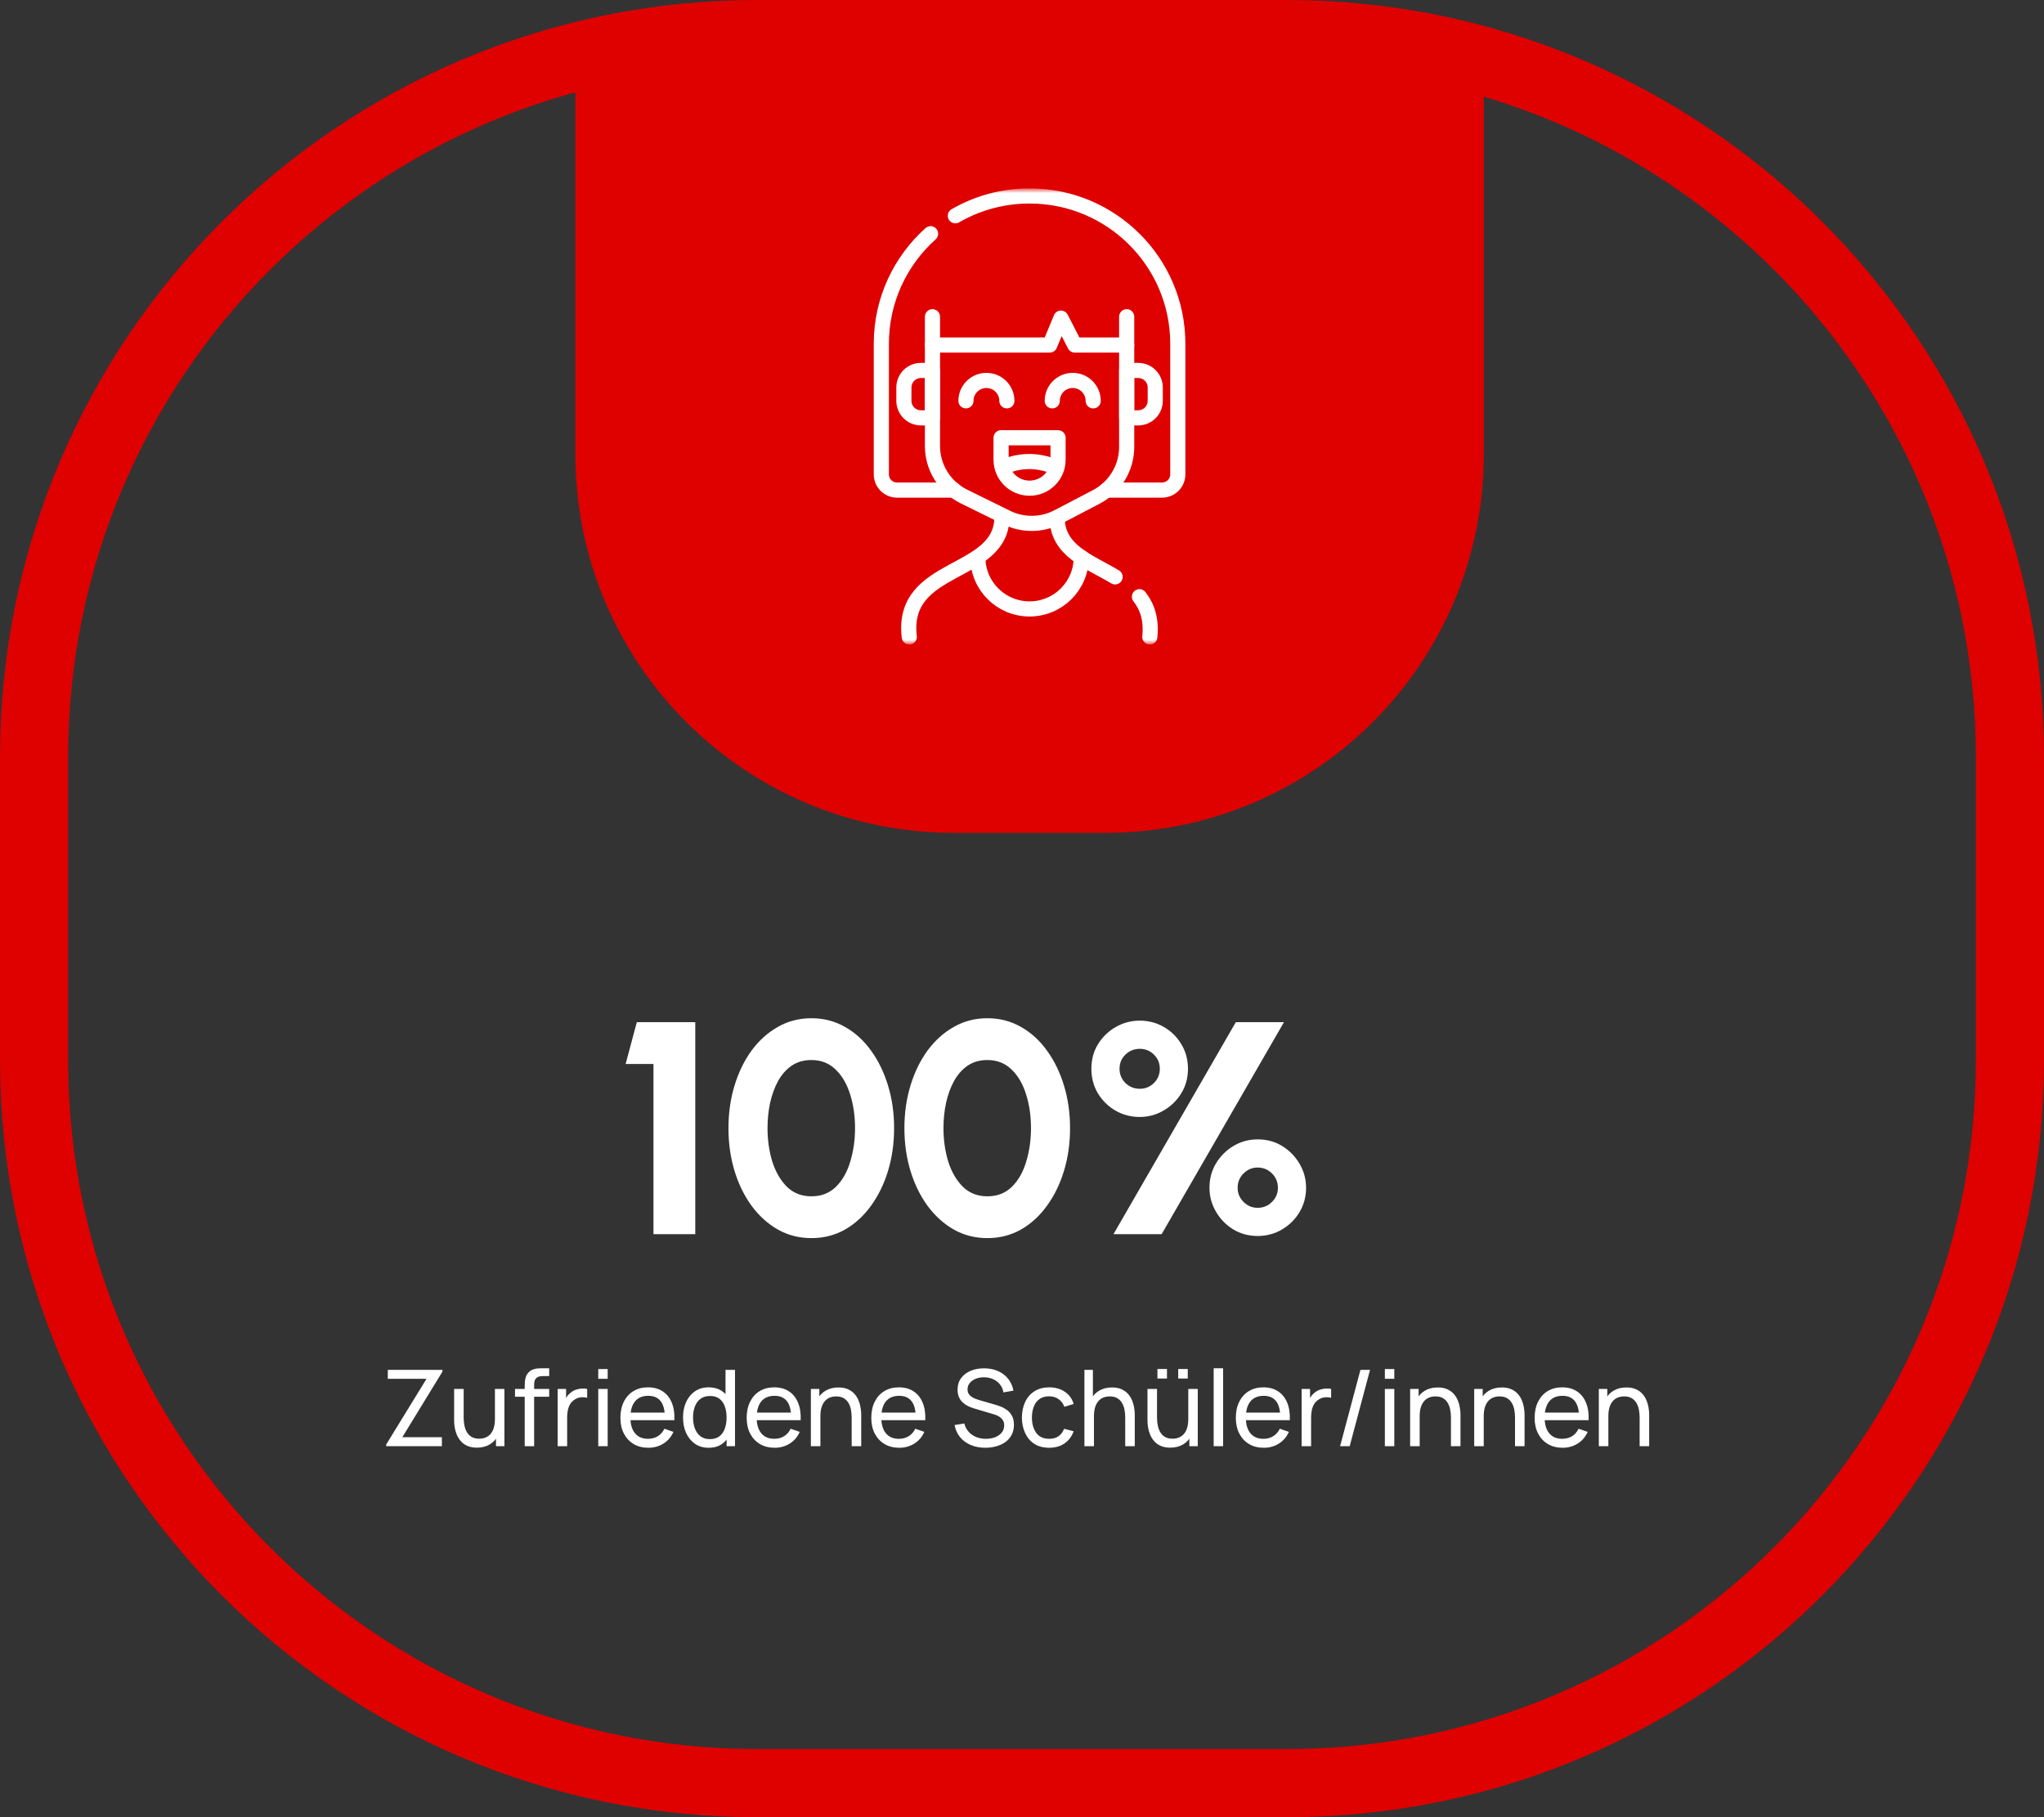
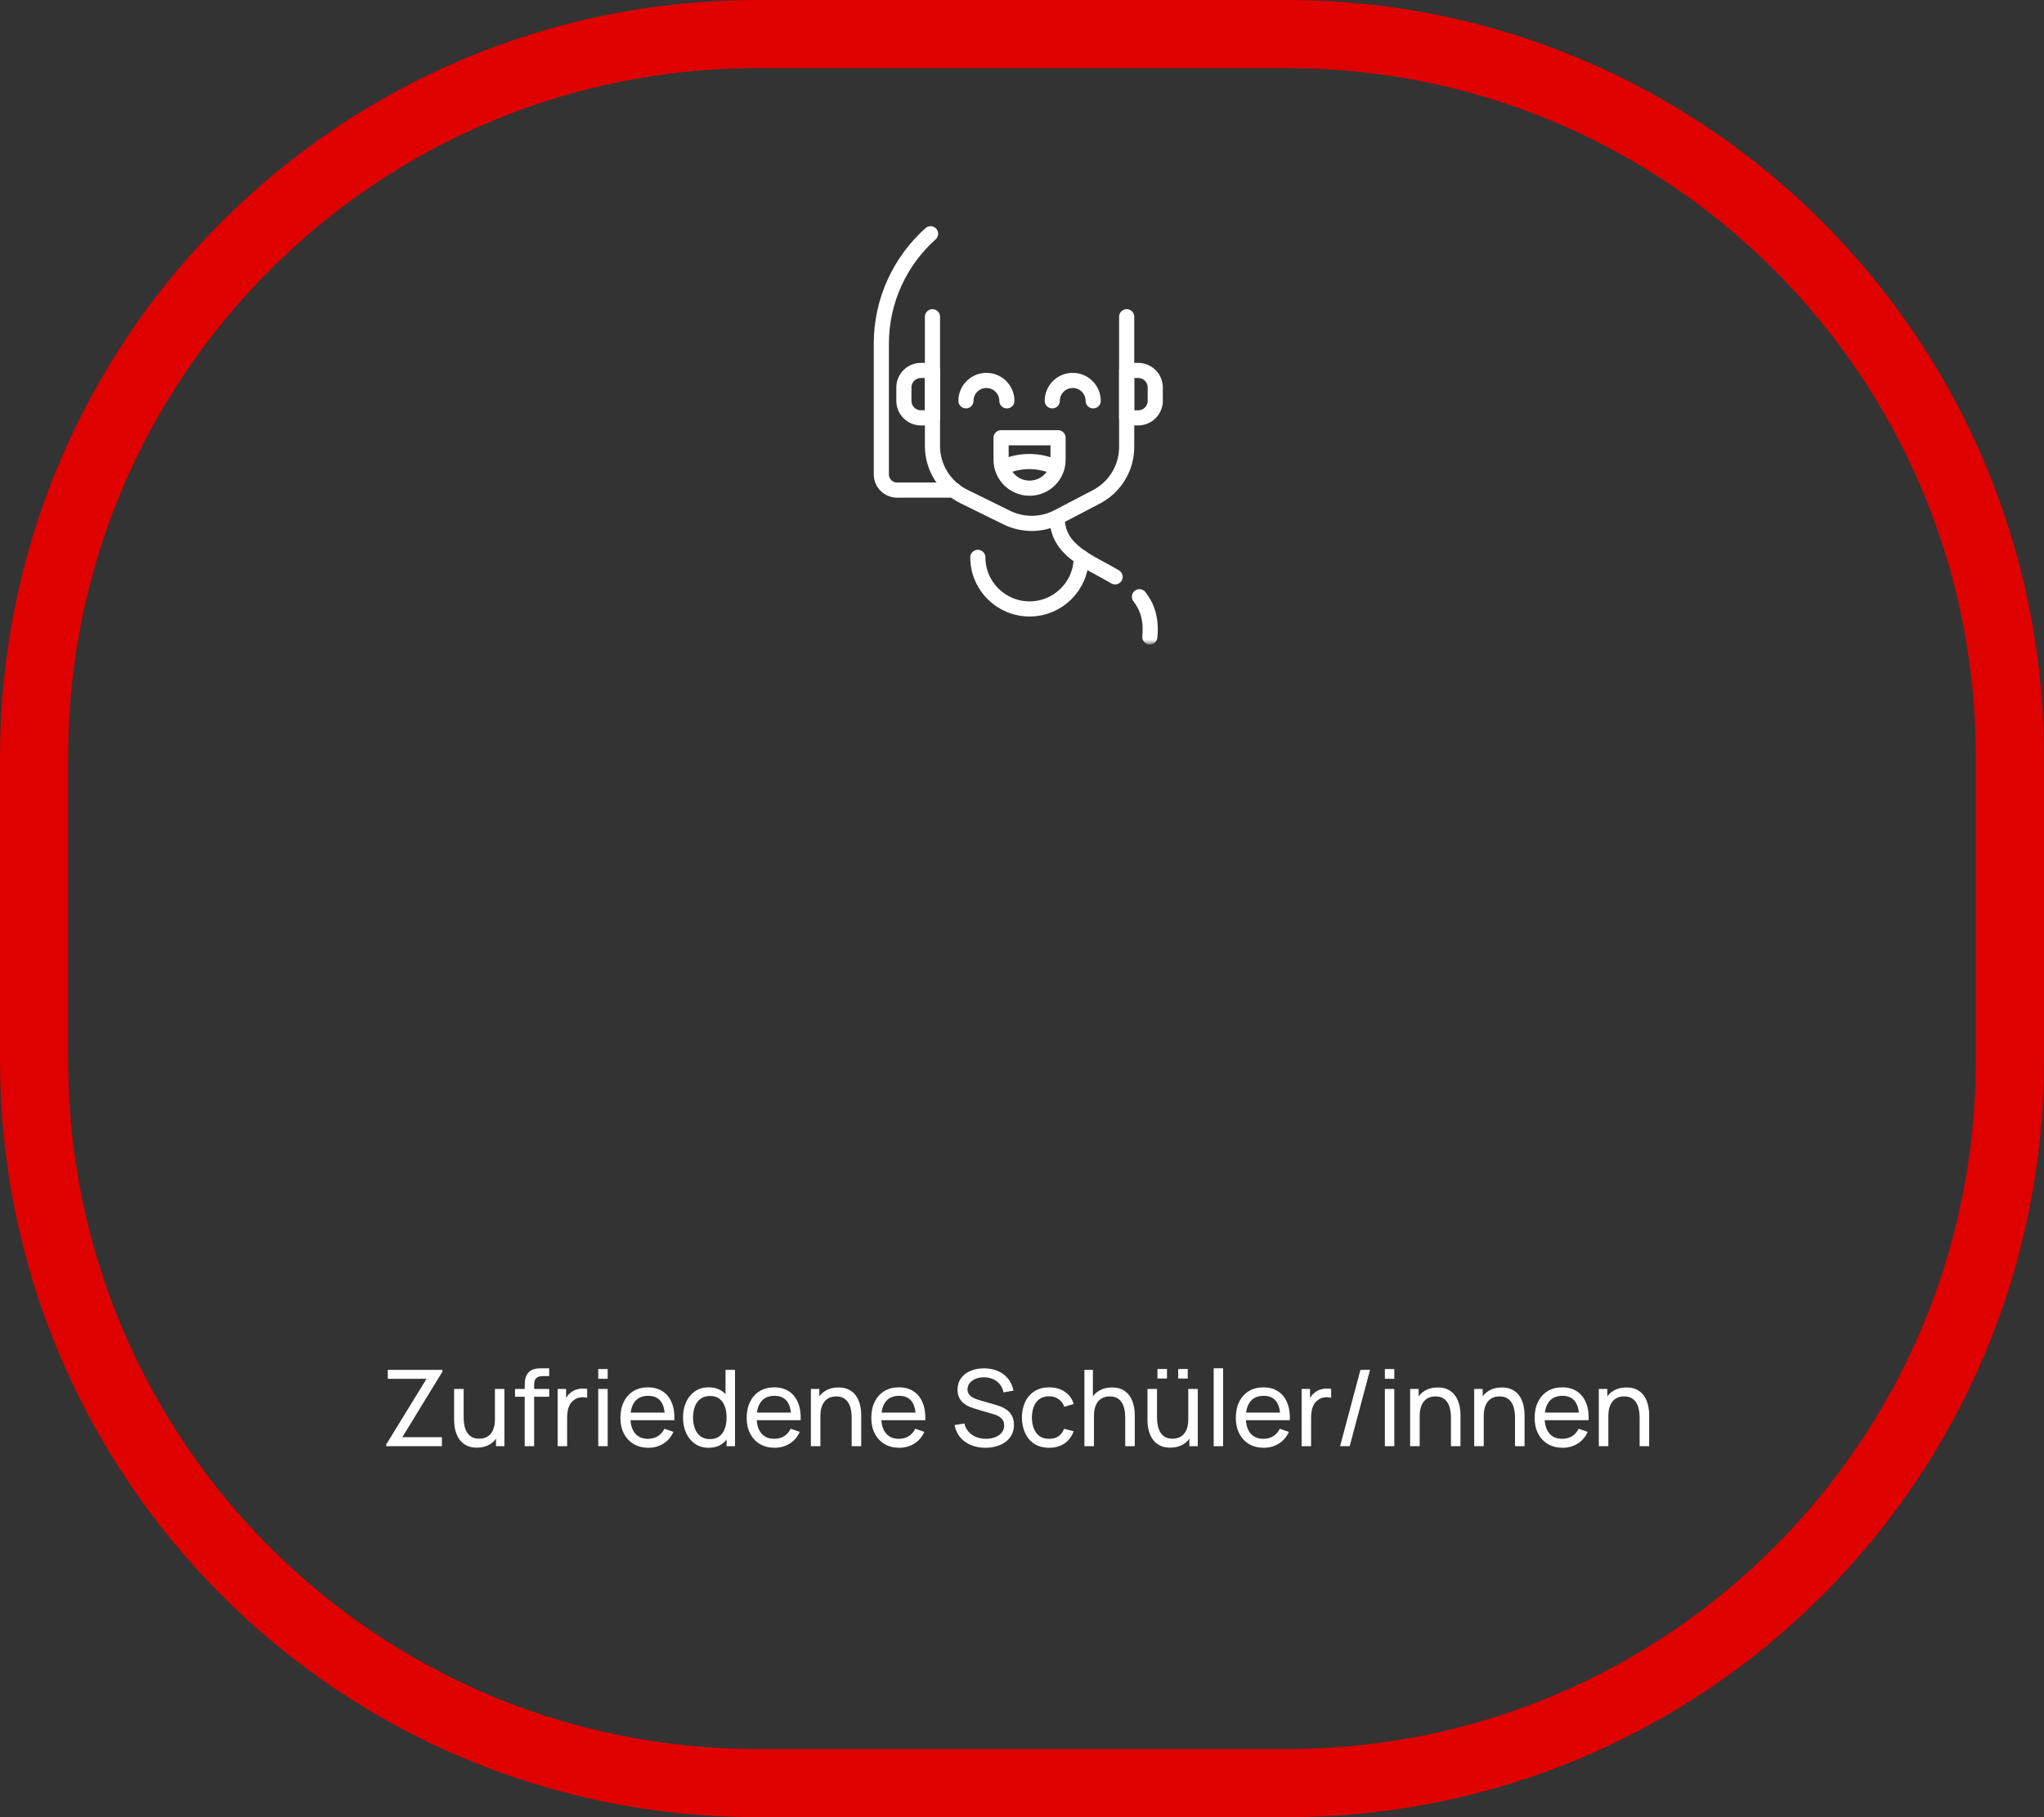
<svg xmlns="http://www.w3.org/2000/svg" width="270" height="240" viewBox="0 0 270 240" fill="none">
  <rect x="0" y="0" width="270" height="240" fill="#333333" stroke="none" />
  <path d="M4.5 100C4.5 47.257 47.257 4.5 100 4.5H170C222.743 4.5 265.5 47.257 265.5 100V140C265.5 192.743 222.743 235.5 170 235.5H100C47.257 235.5 4.5 192.743 4.5 140V100Z" stroke="#DF0000" stroke-width="9" />
-   <path d="M86.321 163V140.52H82.641L84.121 135H91.841V163H86.321ZM107.185 163.52C105.572 163.52 104.099 163.147 102.765 162.4C101.432 161.64 100.272 160.593 99.285 159.26C98.312 157.927 97.559 156.387 97.025 154.64C96.492 152.88 96.225 151 96.225 149C96.225 147 96.492 145.127 97.025 143.38C97.559 141.62 98.312 140.073 99.285 138.74C100.272 137.407 101.432 136.367 102.765 135.62C104.099 134.86 105.572 134.48 107.185 134.48C108.799 134.48 110.272 134.86 111.605 135.62C112.939 136.367 114.085 137.407 115.045 138.74C116.019 140.073 116.772 141.62 117.305 143.38C117.839 145.127 118.105 147 118.105 149C118.105 151 117.839 152.88 117.305 154.64C116.772 156.387 116.019 157.927 115.045 159.26C114.085 160.593 112.939 161.64 111.605 162.4C110.272 163.147 108.799 163.52 107.185 163.52ZM107.185 158C108.505 158 109.592 157.573 110.445 156.72C111.299 155.867 111.925 154.753 112.325 153.38C112.739 152.007 112.945 150.547 112.945 149C112.945 147.36 112.725 145.86 112.285 144.5C111.859 143.14 111.219 142.053 110.365 141.24C109.512 140.413 108.452 140 107.185 140C106.185 140 105.319 140.247 104.585 140.74C103.865 141.233 103.265 141.907 102.785 142.76C102.319 143.613 101.965 144.58 101.725 145.66C101.499 146.727 101.385 147.84 101.385 149C101.385 150.547 101.592 152.007 102.005 153.38C102.432 154.74 103.072 155.853 103.925 156.72C104.792 157.573 105.879 158 107.185 158ZM130.427 163.52C128.814 163.52 127.341 163.147 126.007 162.4C124.674 161.64 123.514 160.593 122.527 159.26C121.554 157.927 120.801 156.387 120.267 154.64C119.734 152.88 119.467 151 119.467 149C119.467 147 119.734 145.127 120.267 143.38C120.801 141.62 121.554 140.073 122.527 138.74C123.514 137.407 124.674 136.367 126.007 135.62C127.341 134.86 128.814 134.48 130.427 134.48C132.041 134.48 133.514 134.86 134.847 135.62C136.181 136.367 137.327 137.407 138.287 138.74C139.261 140.073 140.014 141.62 140.547 143.38C141.081 145.127 141.347 147 141.347 149C141.347 151 141.081 152.88 140.547 154.64C140.014 156.387 139.261 157.927 138.287 159.26C137.327 160.593 136.181 161.64 134.847 162.4C133.514 163.147 132.041 163.52 130.427 163.52ZM130.427 158C131.747 158 132.834 157.573 133.687 156.72C134.541 155.867 135.167 154.753 135.567 153.38C135.981 152.007 136.187 150.547 136.187 149C136.187 147.36 135.967 145.86 135.527 144.5C135.101 143.14 134.461 142.053 133.607 141.24C132.754 140.413 131.694 140 130.427 140C129.427 140 128.561 140.247 127.827 140.74C127.107 141.233 126.507 141.907 126.027 142.76C125.561 143.613 125.207 144.58 124.967 145.66C124.741 146.727 124.627 147.84 124.627 149C124.627 150.547 124.834 152.007 125.247 153.38C125.674 154.74 126.314 155.853 127.167 156.72C128.034 157.573 129.121 158 130.427 158ZM147.084 163L163.244 135H169.604L153.444 163H147.084ZM150.564 147.52C149.391 147.52 148.318 147.24 147.344 146.68C146.384 146.12 145.611 145.36 145.024 144.4C144.451 143.427 144.164 142.347 144.164 141.16C144.164 139.933 144.458 138.847 145.044 137.9C145.644 136.94 146.424 136.187 147.384 135.64C148.358 135.08 149.418 134.8 150.564 134.8C151.724 134.8 152.784 135.08 153.744 135.64C154.718 136.2 155.491 136.967 156.064 137.94C156.638 138.9 156.924 139.973 156.924 141.16C156.924 142.373 156.624 143.46 156.024 144.42C155.438 145.367 154.658 146.12 153.684 146.68C152.724 147.24 151.684 147.52 150.564 147.52ZM150.564 143.8C151.284 143.8 151.904 143.547 152.424 143.04C152.944 142.52 153.204 141.893 153.204 141.16C153.204 140.413 152.944 139.787 152.424 139.28C151.904 138.773 151.284 138.52 150.564 138.52C149.831 138.52 149.198 138.773 148.664 139.28C148.144 139.787 147.884 140.413 147.884 141.16C147.884 141.893 148.144 142.52 148.664 143.04C149.198 143.547 149.831 143.8 150.564 143.8ZM166.124 163.24C164.938 163.24 163.858 162.947 162.884 162.36C161.924 161.76 161.164 160.973 160.604 160C160.044 159.027 159.764 157.987 159.764 156.88C159.764 155.667 160.058 154.58 160.644 153.62C161.244 152.647 162.024 151.88 162.984 151.32C163.944 150.76 164.991 150.48 166.124 150.48C167.351 150.48 168.444 150.78 169.404 151.38C170.364 151.98 171.124 152.767 171.684 153.74C172.244 154.7 172.524 155.747 172.524 156.88C172.524 158.04 172.238 159.107 171.664 160.08C171.091 161.04 170.318 161.807 169.344 162.38C168.371 162.953 167.298 163.24 166.124 163.24ZM166.124 159.52C166.871 159.52 167.504 159.26 168.024 158.74C168.544 158.22 168.804 157.6 168.804 156.88C168.804 156.133 168.544 155.5 168.024 154.98C167.504 154.46 166.871 154.2 166.124 154.2C165.404 154.2 164.784 154.46 164.264 154.98C163.744 155.5 163.484 156.133 163.484 156.88C163.484 157.6 163.744 158.22 164.264 158.74C164.784 159.26 165.404 159.52 166.124 159.52Z" fill="white" />
  <path d="M51.015 191V190.776L56.342 182.103H51.225V180.92H58.442V181.158L53.143 189.817H58.372V191H51.015ZM62.998 191.196C62.512 191.196 62.094 191.119 61.745 190.965C61.399 190.811 61.112 190.606 60.883 190.349C60.655 190.092 60.475 189.808 60.344 189.495C60.214 189.182 60.12 188.863 60.065 188.536C60.013 188.209 59.987 187.904 59.987 187.619V183.44H61.248V187.227C61.248 187.582 61.28 187.925 61.346 188.256C61.411 188.587 61.52 188.886 61.675 189.152C61.833 189.418 62.043 189.628 62.304 189.782C62.571 189.936 62.902 190.013 63.298 190.013C63.611 190.013 63.896 189.959 64.153 189.852C64.409 189.745 64.629 189.586 64.811 189.376C64.993 189.161 65.132 188.891 65.231 188.564C65.329 188.237 65.377 187.857 65.377 187.423L66.197 187.675C66.197 188.403 66.064 189.031 65.797 189.558C65.536 190.085 65.165 190.491 64.684 190.776C64.209 191.056 63.646 191.196 62.998 191.196ZM65.517 191V188.977H65.377V183.44H66.63V191H65.517ZM69.311 191V183.027C69.311 182.831 69.321 182.633 69.339 182.432C69.358 182.227 69.4 182.028 69.465 181.837C69.531 181.641 69.638 181.461 69.787 181.298C69.96 181.107 70.149 180.971 70.354 180.892C70.56 180.808 70.767 180.757 70.977 180.738C71.192 180.719 71.395 180.71 71.586 180.71H72.545V181.746H71.656C71.288 181.746 71.012 181.837 70.83 182.019C70.648 182.196 70.557 182.467 70.557 182.831V191H69.311ZM68.03 184.469V183.44H72.545V184.469H68.03ZM73.663 191V183.44H74.776V185.267L74.594 185.029C74.682 184.796 74.797 184.581 74.937 184.385C75.081 184.189 75.242 184.028 75.42 183.902C75.616 183.743 75.837 183.622 76.085 183.538C76.332 183.454 76.584 183.405 76.841 183.391C77.097 183.372 77.338 183.389 77.562 183.44V184.609C77.3 184.539 77.013 184.52 76.701 184.553C76.388 184.586 76.099 184.7 75.833 184.896C75.59 185.069 75.401 185.279 75.266 185.526C75.135 185.773 75.044 186.042 74.993 186.331C74.941 186.616 74.916 186.907 74.916 187.206V191H73.663ZM79.025 182.103V180.815H80.271V182.103H79.025ZM79.025 191V183.44H80.271V191H79.025ZM85.648 191.21C84.906 191.21 84.257 191.047 83.702 190.72C83.151 190.389 82.722 189.929 82.414 189.341C82.106 188.748 81.952 188.058 81.952 187.269C81.952 186.443 82.103 185.729 82.407 185.127C82.71 184.52 83.132 184.054 83.674 183.727C84.22 183.396 84.859 183.23 85.592 183.23C86.352 183.23 86.999 183.405 87.531 183.755C88.067 184.105 88.469 184.604 88.735 185.253C89.005 185.902 89.122 186.674 89.085 187.57H87.825V187.122C87.811 186.193 87.622 185.5 87.258 185.043C86.894 184.581 86.352 184.35 85.634 184.35C84.864 184.35 84.278 184.597 83.877 185.092C83.475 185.587 83.275 186.296 83.275 187.22C83.275 188.111 83.475 188.802 83.877 189.292C84.278 189.782 84.85 190.027 85.592 190.027C86.091 190.027 86.525 189.913 86.894 189.684C87.262 189.455 87.552 189.126 87.762 188.697L88.959 189.11C88.665 189.777 88.221 190.295 87.629 190.664C87.041 191.028 86.38 191.21 85.648 191.21ZM82.855 187.57V186.569H88.441V187.57H82.855ZM93.611 191.21C92.906 191.21 92.302 191.035 91.798 190.685C91.294 190.33 90.904 189.852 90.629 189.25C90.358 188.648 90.223 187.969 90.223 187.213C90.223 186.457 90.358 185.778 90.629 185.176C90.904 184.574 91.294 184.1 91.798 183.755C92.302 183.405 92.904 183.23 93.604 183.23C94.318 183.23 94.918 183.403 95.403 183.748C95.888 184.093 96.255 184.567 96.502 185.169C96.754 185.771 96.88 186.452 96.88 187.213C96.88 187.964 96.754 188.643 96.502 189.25C96.255 189.852 95.888 190.33 95.403 190.685C94.918 191.035 94.32 191.21 93.611 191.21ZM93.765 190.069C94.274 190.069 94.691 189.948 95.018 189.705C95.345 189.458 95.585 189.119 95.739 188.69C95.898 188.256 95.977 187.764 95.977 187.213C95.977 186.653 95.898 186.161 95.739 185.736C95.585 185.307 95.347 184.973 95.025 184.735C94.703 184.492 94.295 184.371 93.8 184.371C93.287 184.371 92.862 184.497 92.526 184.749C92.195 185.001 91.947 185.342 91.784 185.771C91.625 186.2 91.546 186.681 91.546 187.213C91.546 187.75 91.628 188.235 91.791 188.669C91.954 189.098 92.199 189.439 92.526 189.691C92.857 189.943 93.27 190.069 93.765 190.069ZM95.977 191V185.435H95.837V180.92H97.09V191H95.977ZM102.327 191.21C101.585 191.21 100.937 191.047 100.381 190.72C99.831 190.389 99.401 189.929 99.093 189.341C98.785 188.748 98.631 188.058 98.631 187.269C98.631 186.443 98.783 185.729 99.086 185.127C99.39 184.52 99.812 184.054 100.353 183.727C100.899 183.396 101.539 183.23 102.271 183.23C103.032 183.23 103.678 183.405 104.21 183.755C104.747 184.105 105.148 184.604 105.414 185.253C105.685 185.902 105.802 186.674 105.764 187.57H104.504V187.122C104.49 186.193 104.301 185.5 103.937 185.043C103.573 184.581 103.032 184.35 102.313 184.35C101.543 184.35 100.958 184.597 100.556 185.092C100.155 185.587 99.954 186.296 99.954 187.22C99.954 188.111 100.155 188.802 100.556 189.292C100.958 189.782 101.529 190.027 102.271 190.027C102.771 190.027 103.205 189.913 103.573 189.684C103.942 189.455 104.231 189.126 104.441 188.697L105.638 189.11C105.344 189.777 104.901 190.295 104.308 190.664C103.72 191.028 103.06 191.21 102.327 191.21ZM99.534 187.57V186.569H105.12V187.57H99.534ZM112.501 191V187.213C112.501 186.854 112.468 186.508 112.403 186.177C112.342 185.846 112.232 185.549 112.074 185.288C111.92 185.022 111.71 184.812 111.444 184.658C111.182 184.504 110.851 184.427 110.45 184.427C110.137 184.427 109.852 184.481 109.596 184.588C109.344 184.691 109.127 184.849 108.945 185.064C108.763 185.279 108.62 185.549 108.518 185.876C108.42 186.198 108.371 186.578 108.371 187.017L107.552 186.765C107.552 186.032 107.682 185.405 107.944 184.882C108.21 184.355 108.581 183.951 109.057 183.671C109.537 183.386 110.102 183.244 110.751 183.244C111.241 183.244 111.658 183.321 112.004 183.475C112.349 183.629 112.636 183.834 112.865 184.091C113.093 184.343 113.273 184.628 113.404 184.945C113.534 185.258 113.625 185.577 113.677 185.904C113.733 186.226 113.761 186.532 113.761 186.821V191H112.501ZM107.111 191V183.44H108.231V185.463H108.371V191H107.111ZM118.788 191.21C118.046 191.21 117.398 191.047 116.842 190.72C116.292 190.389 115.862 189.929 115.554 189.341C115.246 188.748 115.092 188.058 115.092 187.269C115.092 186.443 115.244 185.729 115.547 185.127C115.851 184.52 116.273 184.054 116.814 183.727C117.36 183.396 118 183.23 118.732 183.23C119.493 183.23 120.139 183.405 120.671 183.755C121.208 184.105 121.609 184.604 121.875 185.253C122.146 185.902 122.263 186.674 122.225 187.57H120.965V187.122C120.951 186.193 120.762 185.5 120.398 185.043C120.034 184.581 119.493 184.35 118.774 184.35C118.004 184.35 117.419 184.597 117.017 185.092C116.616 185.587 116.415 186.296 116.415 187.22C116.415 188.111 116.616 188.802 117.017 189.292C117.419 189.782 117.99 190.027 118.732 190.027C119.232 190.027 119.666 189.913 120.034 189.684C120.403 189.455 120.692 189.126 120.902 188.697L122.099 189.11C121.805 189.777 121.362 190.295 120.769 190.664C120.181 191.028 119.521 191.21 118.788 191.21ZM115.995 187.57V186.569H121.581V187.57H115.995ZM130.163 191.21C129.449 191.21 128.805 191.089 128.231 190.846C127.662 190.603 127.191 190.258 126.817 189.81C126.449 189.357 126.208 188.823 126.096 188.207L127.384 188.004C127.548 188.639 127.886 189.136 128.399 189.495C128.917 189.85 129.526 190.027 130.226 190.027C130.679 190.027 131.087 189.957 131.451 189.817C131.82 189.672 132.112 189.467 132.326 189.201C132.541 188.935 132.648 188.62 132.648 188.256C132.648 188.032 132.609 187.841 132.529 187.682C132.455 187.519 132.35 187.381 132.214 187.269C132.084 187.152 131.934 187.054 131.766 186.975C131.598 186.896 131.423 186.83 131.241 186.779L128.672 186.016C128.392 185.932 128.122 185.827 127.86 185.701C127.599 185.57 127.366 185.409 127.16 185.218C126.955 185.022 126.792 184.789 126.67 184.518C126.549 184.243 126.488 183.918 126.488 183.545C126.488 182.948 126.642 182.439 126.95 182.019C127.263 181.594 127.685 181.27 128.217 181.046C128.749 180.822 129.349 180.712 130.016 180.717C130.693 180.722 131.297 180.843 131.829 181.081C132.366 181.314 132.809 181.65 133.159 182.089C133.514 182.528 133.752 183.053 133.873 183.664L132.55 183.895C132.48 183.484 132.324 183.132 132.081 182.838C131.843 182.539 131.545 182.311 131.185 182.152C130.826 181.989 130.432 181.905 130.002 181.9C129.592 181.895 129.221 181.961 128.889 182.096C128.558 182.231 128.294 182.42 128.098 182.663C127.902 182.901 127.804 183.176 127.804 183.489C127.804 183.797 127.893 184.047 128.07 184.238C128.248 184.425 128.465 184.574 128.721 184.686C128.983 184.793 129.237 184.882 129.484 184.952L131.402 185.505C131.622 185.566 131.874 185.65 132.158 185.757C132.448 185.864 132.728 186.016 132.998 186.212C133.269 186.403 133.493 186.66 133.67 186.982C133.848 187.299 133.936 187.701 133.936 188.186C133.936 188.671 133.838 189.103 133.642 189.481C133.451 189.859 133.183 190.176 132.837 190.433C132.492 190.685 132.091 190.876 131.633 191.007C131.176 191.142 130.686 191.21 130.163 191.21ZM138.59 191.21C137.824 191.21 137.173 191.04 136.637 190.699C136.105 190.354 135.699 189.88 135.419 189.278C135.139 188.676 134.994 187.99 134.985 187.22C134.994 186.431 135.141 185.738 135.426 185.141C135.715 184.539 136.128 184.07 136.665 183.734C137.201 183.398 137.848 183.23 138.604 183.23C139.402 183.23 140.088 183.426 140.662 183.818C141.24 184.21 141.628 184.747 141.824 185.428L140.592 185.799C140.433 185.36 140.174 185.02 139.815 184.777C139.46 184.534 139.052 184.413 138.59 184.413C138.072 184.413 137.645 184.534 137.309 184.777C136.973 185.015 136.723 185.346 136.56 185.771C136.396 186.191 136.312 186.674 136.308 187.22C136.317 188.06 136.511 188.739 136.889 189.257C137.271 189.77 137.838 190.027 138.59 190.027C139.084 190.027 139.495 189.915 139.822 189.691C140.148 189.462 140.396 189.133 140.564 188.704L141.824 189.033C141.562 189.738 141.154 190.277 140.599 190.65C140.043 191.023 139.374 191.21 138.59 191.21ZM148.635 191V187.213C148.635 186.854 148.603 186.508 148.537 186.177C148.477 185.846 148.367 185.549 148.208 185.288C148.054 185.022 147.844 184.812 147.578 184.658C147.317 184.504 146.986 184.427 146.584 184.427C146.272 184.427 145.987 184.481 145.73 184.588C145.478 184.691 145.261 184.849 145.079 185.064C144.897 185.279 144.755 185.549 144.652 185.876C144.554 186.198 144.505 186.578 144.505 187.017L143.686 186.765C143.686 186.032 143.817 185.405 144.078 184.882C144.344 184.355 144.715 183.951 145.191 183.671C145.672 183.386 146.237 183.244 146.885 183.244C147.375 183.244 147.793 183.321 148.138 183.475C148.484 183.629 148.771 183.834 148.999 184.091C149.228 184.343 149.408 184.628 149.538 184.945C149.669 185.258 149.76 185.577 149.811 185.904C149.867 186.226 149.895 186.532 149.895 186.821V191H148.635ZM143.245 191V180.92H144.365V186.485H144.505V191H143.245ZM155.635 182.068V180.808H156.895V182.068H155.635ZM152.891 182.068V180.808H154.151V182.068H152.891ZM154.585 191.196C154.1 191.196 153.682 191.119 153.332 190.965C152.987 190.811 152.7 190.606 152.471 190.349C152.243 190.092 152.063 189.808 151.932 189.495C151.802 189.182 151.708 188.863 151.652 188.536C151.601 188.209 151.575 187.904 151.575 187.619V183.44H152.835V187.227C152.835 187.582 152.868 187.925 152.933 188.256C152.999 188.587 153.108 188.886 153.262 189.152C153.421 189.418 153.631 189.628 153.892 189.782C154.158 189.936 154.49 190.013 154.886 190.013C155.199 190.013 155.484 189.959 155.74 189.852C155.997 189.745 156.216 189.586 156.398 189.376C156.58 189.161 156.72 188.891 156.818 188.564C156.916 188.237 156.965 187.857 156.965 187.423L157.784 187.675C157.784 188.403 157.651 189.031 157.385 189.558C157.124 190.085 156.753 190.491 156.272 190.776C155.796 191.056 155.234 191.196 154.585 191.196ZM157.105 191V188.977H156.965V183.44H158.218V191H157.105ZM160.318 191V180.71H161.564V191H160.318ZM166.941 191.21C166.199 191.21 165.55 191.047 164.995 190.72C164.444 190.389 164.015 189.929 163.707 189.341C163.399 188.748 163.245 188.058 163.245 187.269C163.245 186.443 163.396 185.729 163.7 185.127C164.003 184.52 164.425 184.054 164.967 183.727C165.513 183.396 166.152 183.23 166.885 183.23C167.645 183.23 168.292 183.405 168.824 183.755C169.36 184.105 169.762 184.604 170.028 185.253C170.298 185.902 170.415 186.674 170.378 187.57H169.118V187.122C169.104 186.193 168.915 185.5 168.551 185.043C168.187 184.581 167.645 184.35 166.927 184.35C166.157 184.35 165.571 184.597 165.17 185.092C164.768 185.587 164.568 186.296 164.568 187.22C164.568 188.111 164.768 188.802 165.17 189.292C165.571 189.782 166.143 190.027 166.885 190.027C167.384 190.027 167.818 189.913 168.187 189.684C168.555 189.455 168.845 189.126 169.055 188.697L170.252 189.11C169.958 189.777 169.514 190.295 168.922 190.664C168.334 191.028 167.673 191.21 166.941 191.21ZM164.148 187.57V186.569H169.734V187.57H164.148ZM171.936 191V183.44H173.049V185.267L172.867 185.029C172.956 184.796 173.07 184.581 173.21 184.385C173.355 184.189 173.516 184.028 173.693 183.902C173.889 183.743 174.111 183.622 174.358 183.538C174.605 183.454 174.857 183.405 175.114 183.391C175.371 183.372 175.611 183.389 175.835 183.44V184.609C175.574 184.539 175.287 184.52 174.974 184.553C174.661 184.586 174.372 184.7 174.106 184.896C173.863 185.069 173.674 185.279 173.539 185.526C173.408 185.773 173.317 186.042 173.266 186.331C173.215 186.616 173.189 186.907 173.189 187.206V191H171.936ZM179.707 180.92H180.974L178.286 191H177.019L179.707 180.92ZM182.932 182.103V180.815H184.178V182.103H182.932ZM182.932 191V183.44H184.178V191H182.932ZM191.661 191V187.213C191.661 186.854 191.628 186.508 191.563 186.177C191.502 185.846 191.393 185.549 191.234 185.288C191.08 185.022 190.87 184.812 190.604 184.658C190.343 184.504 190.011 184.427 189.61 184.427C189.297 184.427 189.013 184.481 188.756 184.588C188.504 184.691 188.287 184.849 188.105 185.064C187.923 185.279 187.781 185.549 187.678 185.876C187.58 186.198 187.531 186.578 187.531 187.017L186.712 186.765C186.712 186.032 186.843 185.405 187.104 184.882C187.37 184.355 187.741 183.951 188.217 183.671C188.698 183.386 189.262 183.244 189.911 183.244C190.401 183.244 190.819 183.321 191.164 183.475C191.509 183.629 191.796 183.834 192.025 184.091C192.254 184.343 192.433 184.628 192.564 184.945C192.695 185.258 192.786 185.577 192.837 185.904C192.893 186.226 192.921 186.532 192.921 186.821V191H191.661ZM186.271 191V183.44H187.391V185.463H187.531V191H186.271ZM200.124 191V187.213C200.124 186.854 200.091 186.508 200.026 186.177C199.965 185.846 199.855 185.549 199.697 185.288C199.543 185.022 199.333 184.812 199.067 184.658C198.805 184.504 198.474 184.427 198.073 184.427C197.76 184.427 197.475 184.481 197.219 184.588C196.967 184.691 196.75 184.849 196.568 185.064C196.386 185.279 196.243 185.549 196.141 185.876C196.043 186.198 195.994 186.578 195.994 187.017L195.175 186.765C195.175 186.032 195.305 185.405 195.567 184.882C195.833 184.355 196.204 183.951 196.68 183.671C197.16 183.386 197.725 183.244 198.374 183.244C198.864 183.244 199.281 183.321 199.627 183.475C199.972 183.629 200.259 183.834 200.488 184.091C200.716 184.343 200.896 184.628 201.027 184.945C201.157 185.258 201.248 185.577 201.3 185.904C201.356 186.226 201.384 186.532 201.384 186.821V191H200.124ZM194.734 191V183.44H195.854V185.463H195.994V191H194.734ZM206.411 191.21C205.669 191.21 205.021 191.047 204.465 190.72C203.915 190.389 203.485 189.929 203.177 189.341C202.869 188.748 202.715 188.058 202.715 187.269C202.715 186.443 202.867 185.729 203.17 185.127C203.474 184.52 203.896 184.054 204.437 183.727C204.983 183.396 205.623 183.23 206.355 183.23C207.116 183.23 207.762 183.405 208.294 183.755C208.831 184.105 209.232 184.604 209.498 185.253C209.769 185.902 209.886 186.674 209.848 187.57H208.588V187.122C208.574 186.193 208.385 185.5 208.021 185.043C207.657 184.581 207.116 184.35 206.397 184.35C205.627 184.35 205.042 184.597 204.64 185.092C204.239 185.587 204.038 186.296 204.038 187.22C204.038 188.111 204.239 188.802 204.64 189.292C205.042 189.782 205.613 190.027 206.355 190.027C206.855 190.027 207.289 189.913 207.657 189.684C208.026 189.455 208.315 189.126 208.525 188.697L209.722 189.11C209.428 189.777 208.985 190.295 208.392 190.664C207.804 191.028 207.144 191.21 206.411 191.21ZM203.618 187.57V186.569H209.204V187.57H203.618ZM216.585 191V187.213C216.585 186.854 216.552 186.508 216.487 186.177C216.426 185.846 216.316 185.549 216.158 185.288C216.004 185.022 215.794 184.812 215.528 184.658C215.266 184.504 214.935 184.427 214.534 184.427C214.221 184.427 213.936 184.481 213.68 184.588C213.428 184.691 213.211 184.849 213.029 185.064C212.847 185.279 212.704 185.549 212.602 185.876C212.504 186.198 212.455 186.578 212.455 187.017L211.636 186.765C211.636 186.032 211.766 185.405 212.028 184.882C212.294 184.355 212.665 183.951 213.141 183.671C213.621 183.386 214.186 183.244 214.835 183.244C215.325 183.244 215.742 183.321 216.088 183.475C216.433 183.629 216.72 183.834 216.949 184.091C217.177 184.343 217.357 184.628 217.488 184.945C217.618 185.258 217.709 185.577 217.761 185.904C217.817 186.226 217.845 186.532 217.845 186.821V191H216.585ZM211.195 191V183.44H212.315V185.463H212.455V191H211.195Z" fill="white" />
-   <path d="M76 4H196V60C196 87.614 173.614 110 146 110H126C98.386 110 76 87.614 76 60V4Z" fill="#DF0000" />
  <mask id="mask0_1_443" style="mask-type:luminance" maskUnits="userSpaceOnUse" x="106" y="25" width="60" height="60">
    <path d="M106 25H166V85H106V25Z" fill="white" />
  </mask>
  <g mask="url(#mask0_1_443)">
    <path d="M148.827 41.832V59.031C148.827 61.796 147.289 64.333 144.833 65.617L139.749 68.275C137.637 69.379 135.122 69.41 132.983 68.357L127.33 65.574C124.784 64.321 123.173 61.737 123.173 58.907V41.832" stroke="white" stroke-width="2" stroke-miterlimit="10" stroke-linecap="round" stroke-linejoin="round" />
    <path d="M123.173 55.188H121.651C120.406 55.188 119.398 54.179 119.398 52.935V51.179C119.398 49.935 120.406 48.926 121.651 48.926H123.173V55.188Z" stroke="white" stroke-width="2" stroke-miterlimit="10" stroke-linecap="round" stroke-linejoin="round" />
    <path d="M148.827 55.188H150.349C151.594 55.188 152.602 54.179 152.602 52.935V51.179C152.602 49.935 151.594 48.926 150.349 48.926H148.827V55.188Z" stroke="white" stroke-width="2" stroke-miterlimit="10" stroke-linecap="round" stroke-linejoin="round" />
-     <path d="M123.173 45.568H138.667L140.145 42.016L141.969 45.568H148.827" stroke="white" stroke-width="2" stroke-miterlimit="10" stroke-linecap="round" stroke-linejoin="round" />
-     <path d="M126.196 28.499C129.079 26.833 132.428 25.879 136 25.879C146.814 25.879 155.581 34.619 155.581 45.401V62.652C155.581 63.799 154.649 64.728 153.499 64.728H146.167" stroke="white" stroke-width="2" stroke-miterlimit="10" stroke-linecap="round" stroke-linejoin="round" />
    <path d="M126.015 64.728H118.501C117.351 64.728 116.419 63.798 116.419 62.652V45.401C116.419 39.63 118.931 34.444 122.924 30.87" stroke="white" stroke-width="2" stroke-miterlimit="10" stroke-linecap="round" stroke-linejoin="round" />
    <path d="M142.828 73.611C142.828 77.373 139.77 80.423 135.998 80.423C132.225 80.423 129.167 77.373 129.167 73.611" stroke="white" stroke-width="2" stroke-miterlimit="10" stroke-linecap="round" stroke-linejoin="round" />
-     <path d="M120.112 84.121C118.929 74.331 132.354 76.189 132.354 68.258" stroke="white" stroke-width="2" stroke-miterlimit="10" stroke-linecap="round" stroke-linejoin="round" />
    <path d="M150.513 78.811C151.537 80.111 152.121 81.783 151.883 84.121" stroke="white" stroke-width="2" stroke-miterlimit="10" stroke-linecap="round" stroke-linejoin="round" />
    <path d="M139.641 68.343C139.641 72.75 143.815 74.116 147.299 76.189" stroke="white" stroke-width="2" stroke-miterlimit="10" stroke-linecap="round" stroke-linejoin="round" />
    <path d="M127.597 52.939C127.597 51.45 128.807 50.244 130.299 50.244C131.792 50.244 133.002 51.45 133.002 52.939" stroke="white" stroke-width="2" stroke-miterlimit="10" stroke-linecap="round" stroke-linejoin="round" />
    <path d="M138.998 52.939C138.998 51.45 140.208 50.244 141.701 50.244C143.193 50.244 144.403 51.45 144.403 52.939" stroke="white" stroke-width="2" stroke-miterlimit="10" stroke-linecap="round" stroke-linejoin="round" />
    <path d="M139.763 60.723C139.763 62.796 138.078 64.476 136 64.476C133.921 64.476 132.237 62.796 132.237 60.723V57.815H139.763V60.723Z" stroke="white" stroke-width="2" stroke-miterlimit="10" stroke-linecap="round" stroke-linejoin="round" />
    <path d="M132.431 61.768C132.431 61.768 135.627 59.936 139.569 61.768" stroke="white" stroke-width="2" stroke-miterlimit="10" stroke-linecap="round" stroke-linejoin="round" />
  </g>
</svg>